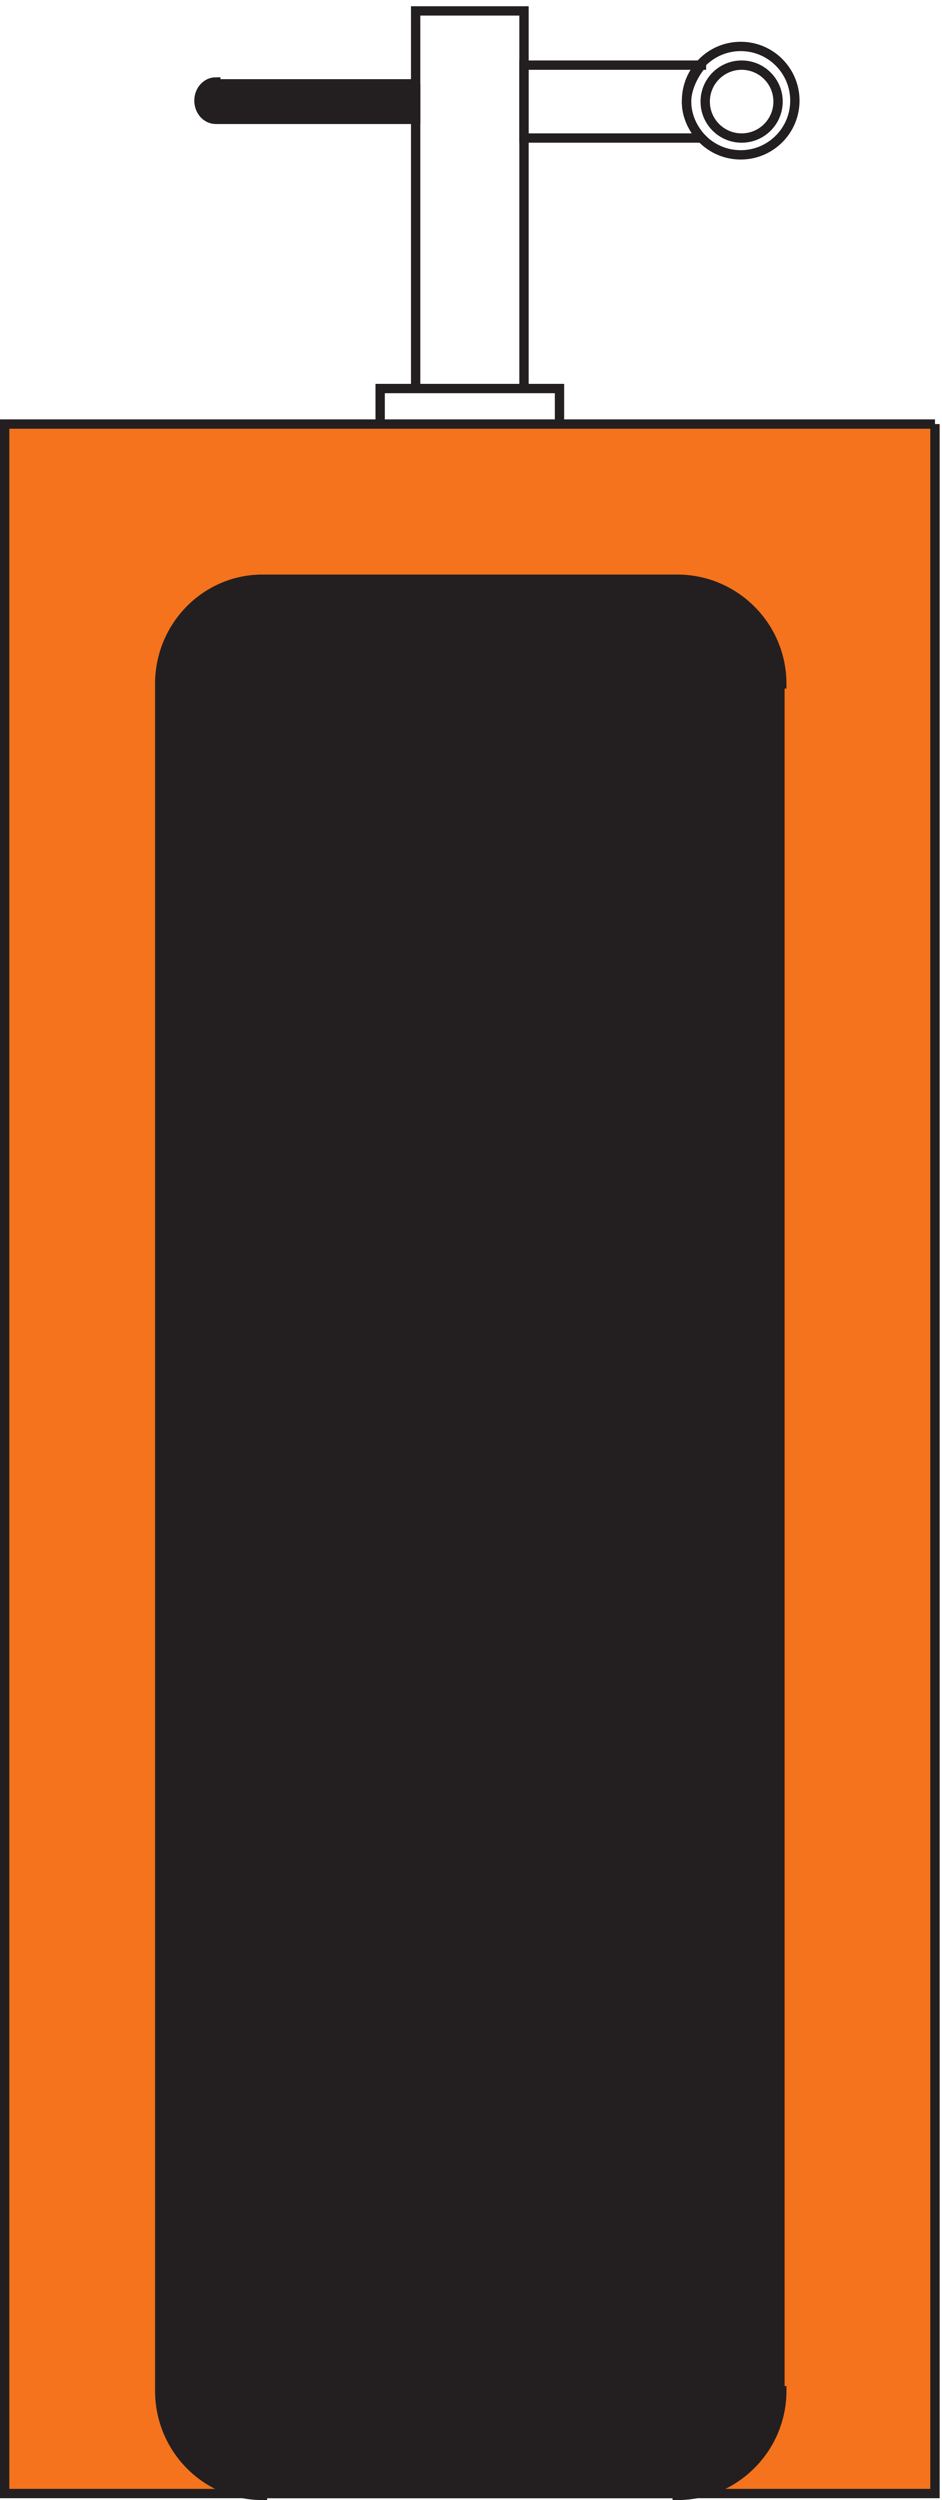
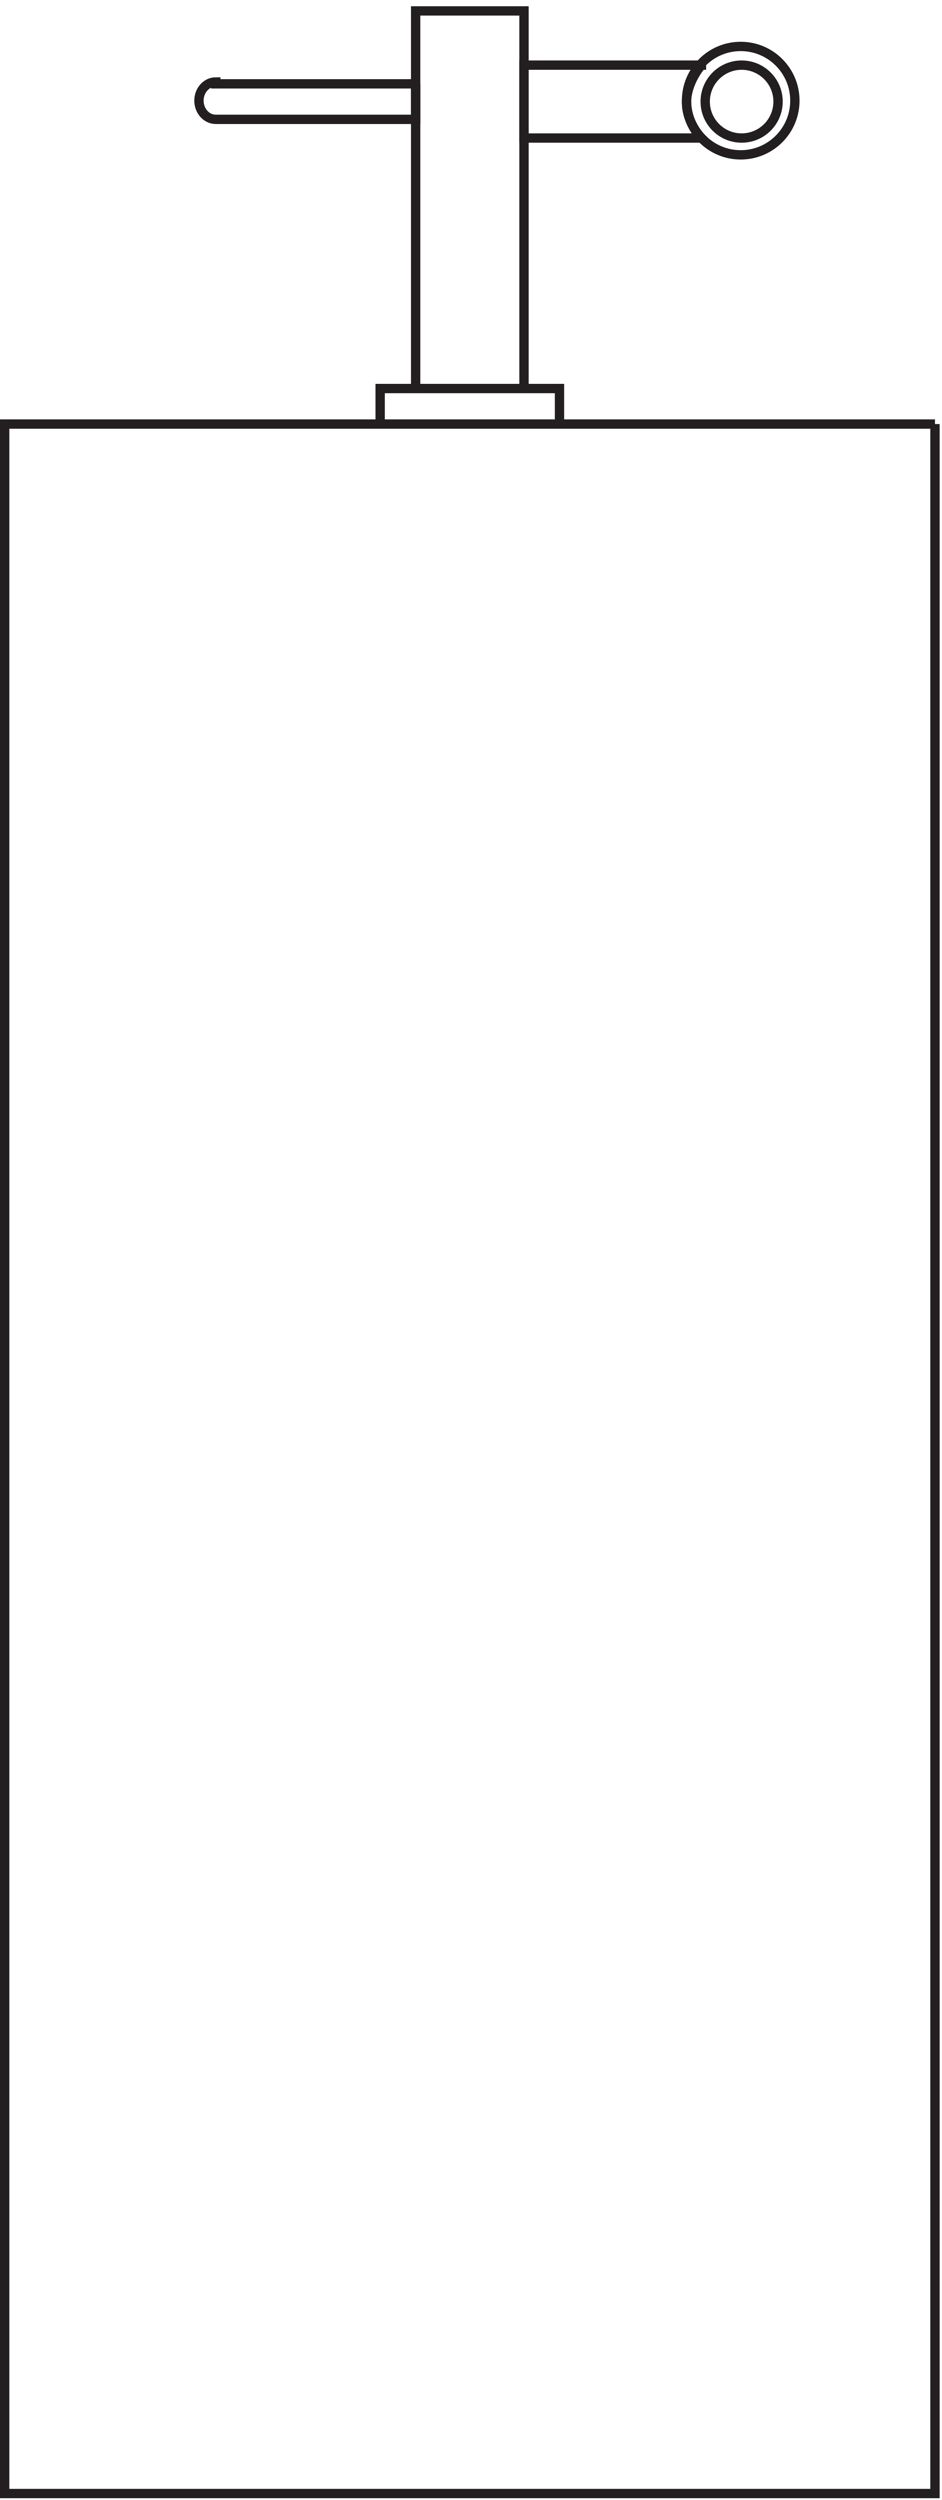
<svg xmlns="http://www.w3.org/2000/svg" xml:space="preserve" width="100.6" height="266.8">
  <path d="M637.832 1924.66c0-24.02-19.473-43.5-43.5-43.5-24.023 0-43.5 19.48-43.5 43.5s19.477 43.5 43.5 43.5c24.027 0 43.5-19.48 43.5-43.5z" style="fill:none;stroke:#231f20;stroke-width:7.5;stroke-linecap:butt;stroke-linejoin:miter;stroke-miterlimit:10;stroke-dasharray:none;stroke-opacity:1" transform="matrix(.133 0 0 -.133 .056 266.721)" />
-   <path d="M750.332 1665.16h-747V4.66h747v1660.5" style="fill:#f4731c;fill-opacity:1;fill-rule:evenodd;stroke:none" transform="matrix(.133 0 0 -.133 .056 266.721)" />
  <path d="M750.332 1665.16h-747V4.66h747v1660.5m-126 258.75c0-16.16-13.094-29.25-29.25-29.25-16.152 0-29.25 13.09-29.25 29.25 0 16.15 13.098 29.25 29.25 29.25 16.156 0 29.25-13.1 29.25-29.25zm-291-230.25h87v303h-87zm-28.5-28.5h144v28.5h-144z" style="fill:none;stroke:#231f20;stroke-width:7.5;stroke-linecap:butt;stroke-linejoin:miter;stroke-miterlimit:10;stroke-dasharray:none;stroke-opacity:1" transform="matrix(.133 0 0 -.133 .056 266.721)" />
-   <path d="M333.332 1938.16h-160.5v1.5c-7.453 0-13.5-6.71-13.5-15 0-8.28 6.047-15 13.5-15h160.5v28.5" style="fill:#231f20;fill-opacity:1;fill-rule:evenodd;stroke:none" transform="matrix(.133 0 0 -.133 .056 266.721)" />
+   <path d="M333.332 1938.16h-160.5v1.5h160.5v28.5" style="fill:#231f20;fill-opacity:1;fill-rule:evenodd;stroke:none" transform="matrix(.133 0 0 -.133 .056 266.721)" />
  <path d="M333.332 1938.16h-160.5v1.5c-7.453 0-13.5-6.71-13.5-15 0-8.28 6.047-15 13.5-15h160.5v28.5m229.5 15h-142.5v-58.5h142.5s-12 12-12 28.5 12 30 12 30z" style="fill:none;stroke:#231f20;stroke-width:7.5;stroke-linecap:butt;stroke-linejoin:miter;stroke-miterlimit:10;stroke-dasharray:none;stroke-opacity:1" transform="matrix(.133 0 0 -.133 .056 266.721)" />
-   <path d="M501.332 4.66h42v-1.5c46.395 0 84 37.61 84 84h-1.5v1369.5h1.5c0 46.39-37.605 84-84 84h-333c-45.562 0-82.5-37.61-82.5-84V87.16c0-46.39 36.938-84 82.5-84v1.5h291" style="fill:#231f20;fill-opacity:1;fill-rule:evenodd;stroke:none" transform="matrix(.133 0 0 -.133 .056 266.721)" />
-   <path d="M501.332 4.66h42v-1.5c46.395 0 84 37.61 84 84h-1.5v1369.5h1.5c0 46.39-37.605 84-84 84h-333c-45.562 0-82.5-37.61-82.5-84V87.16c0-46.39 36.938-84 82.5-84v1.5h291" style="fill:none;stroke:#231f20;stroke-width:7.5;stroke-linecap:butt;stroke-linejoin:miter;stroke-miterlimit:10;stroke-dasharray:none;stroke-opacity:1" transform="matrix(.133 0 0 -.133 .056 266.721)" />
</svg>